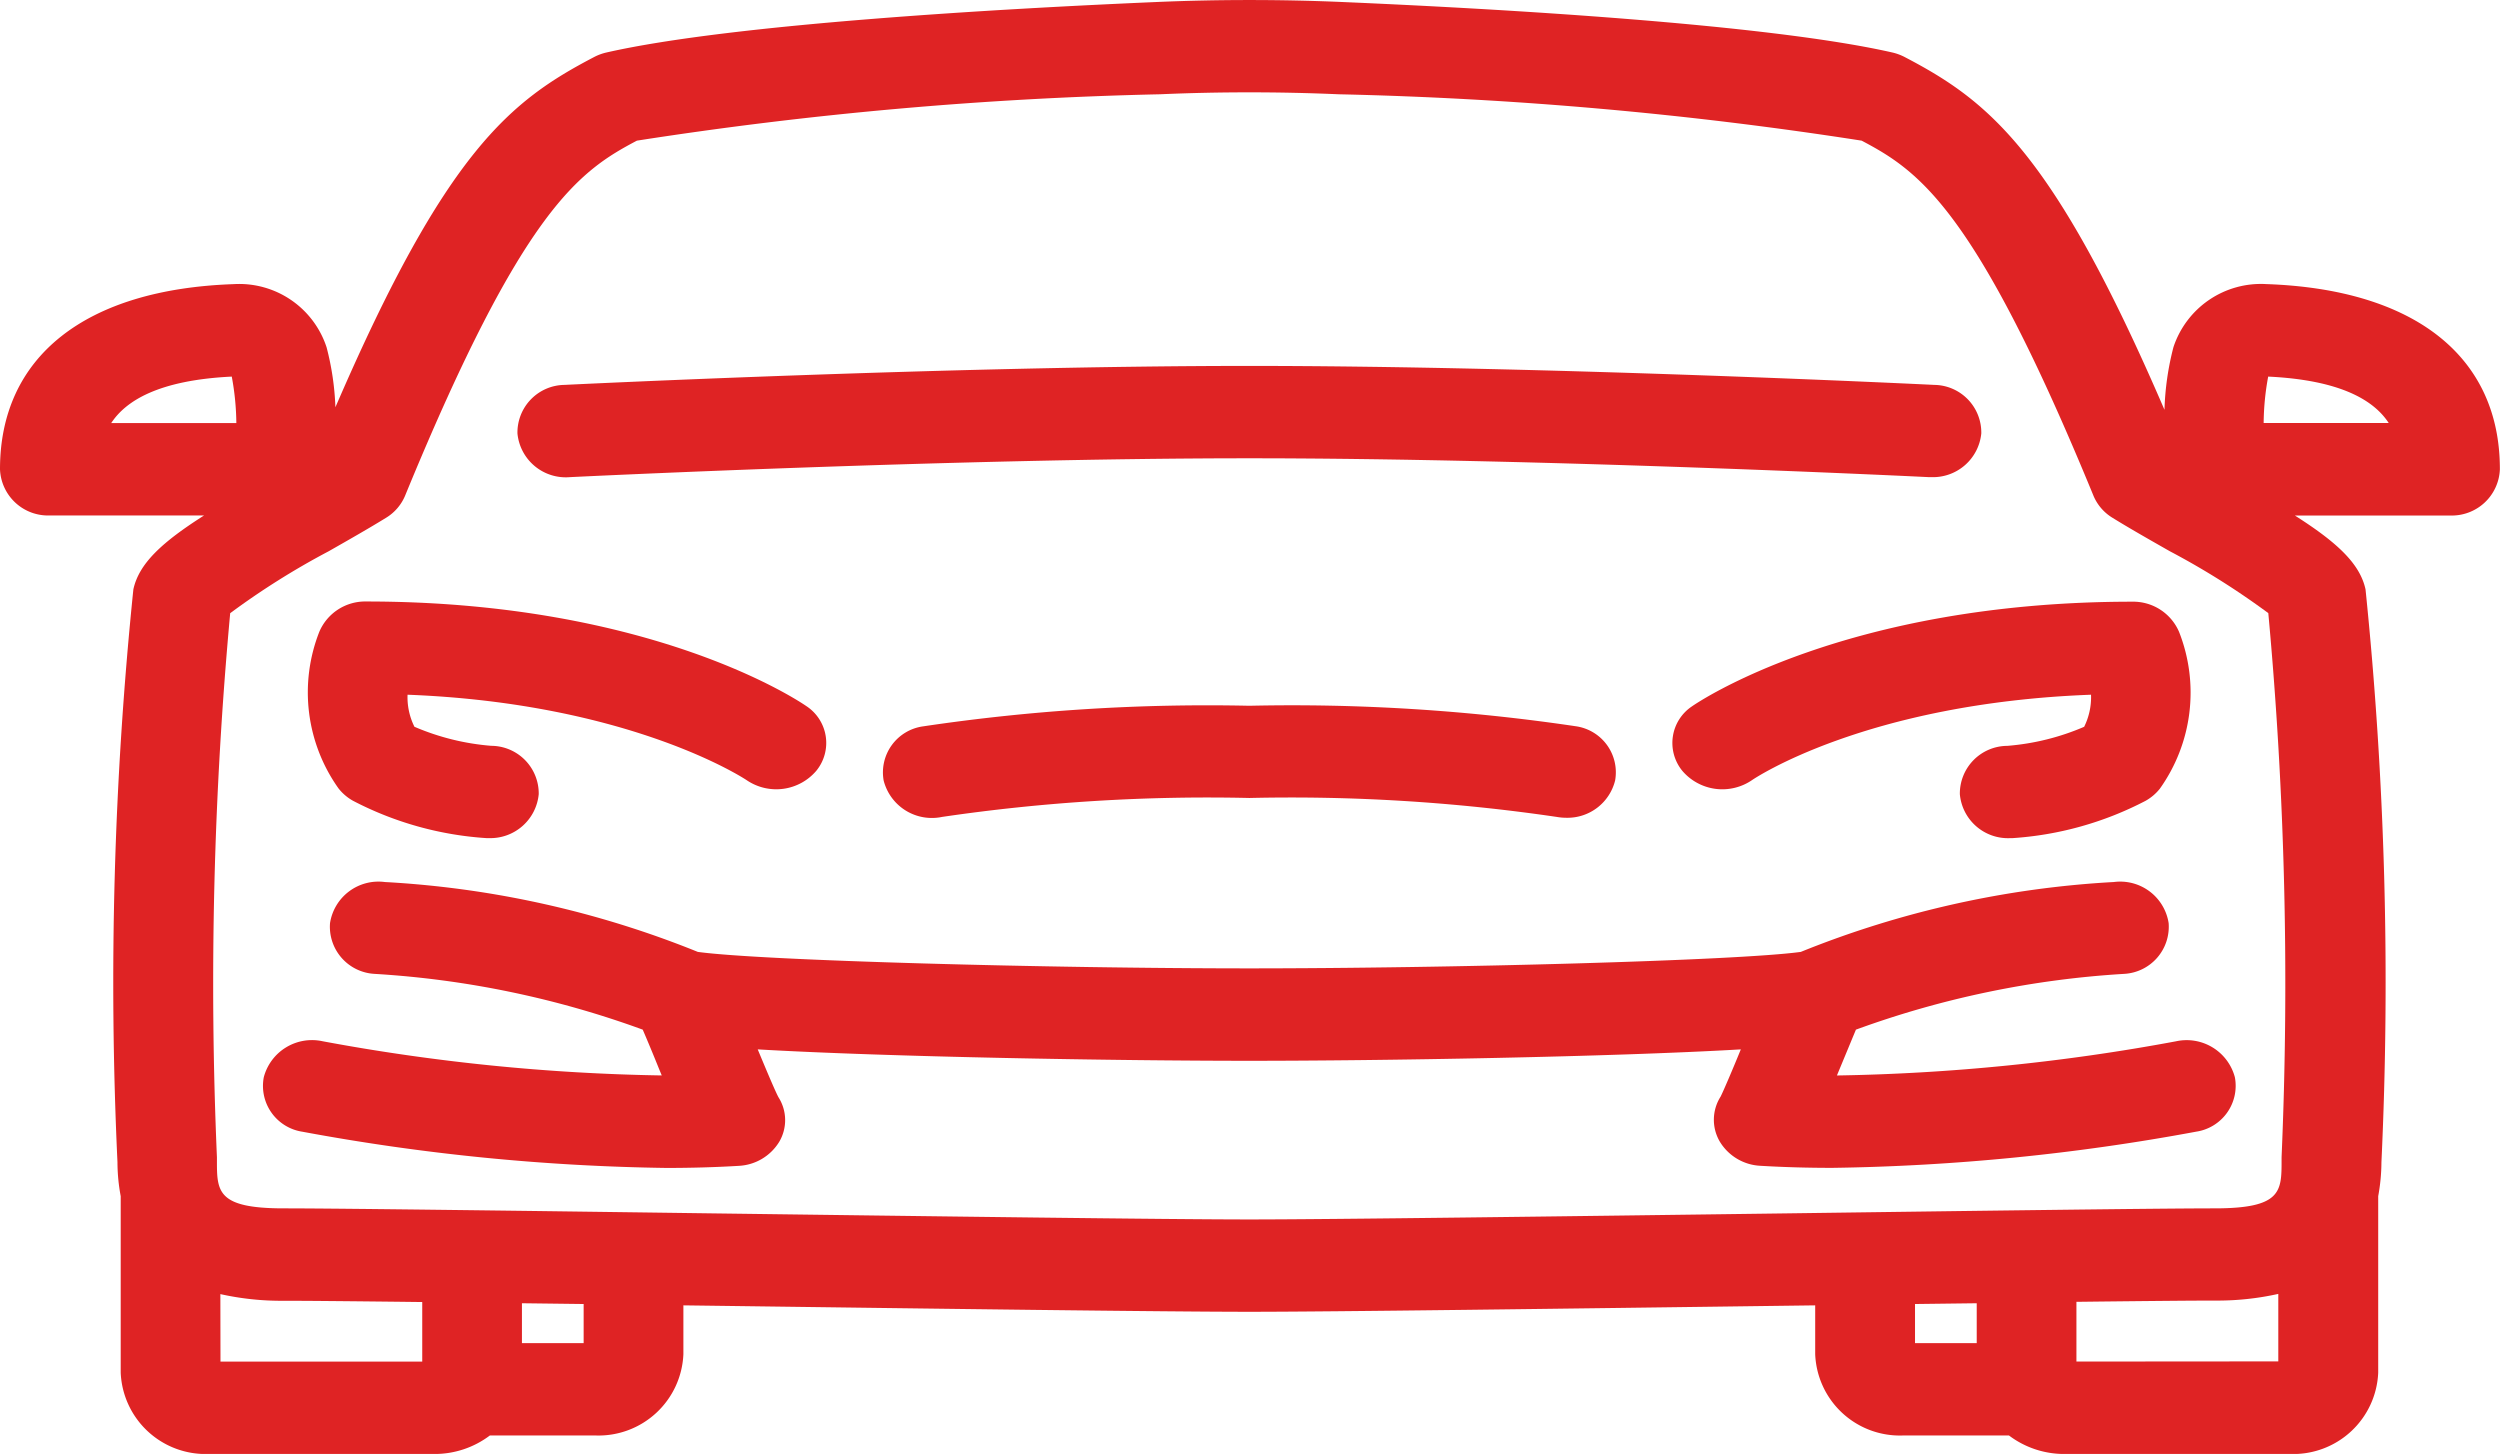
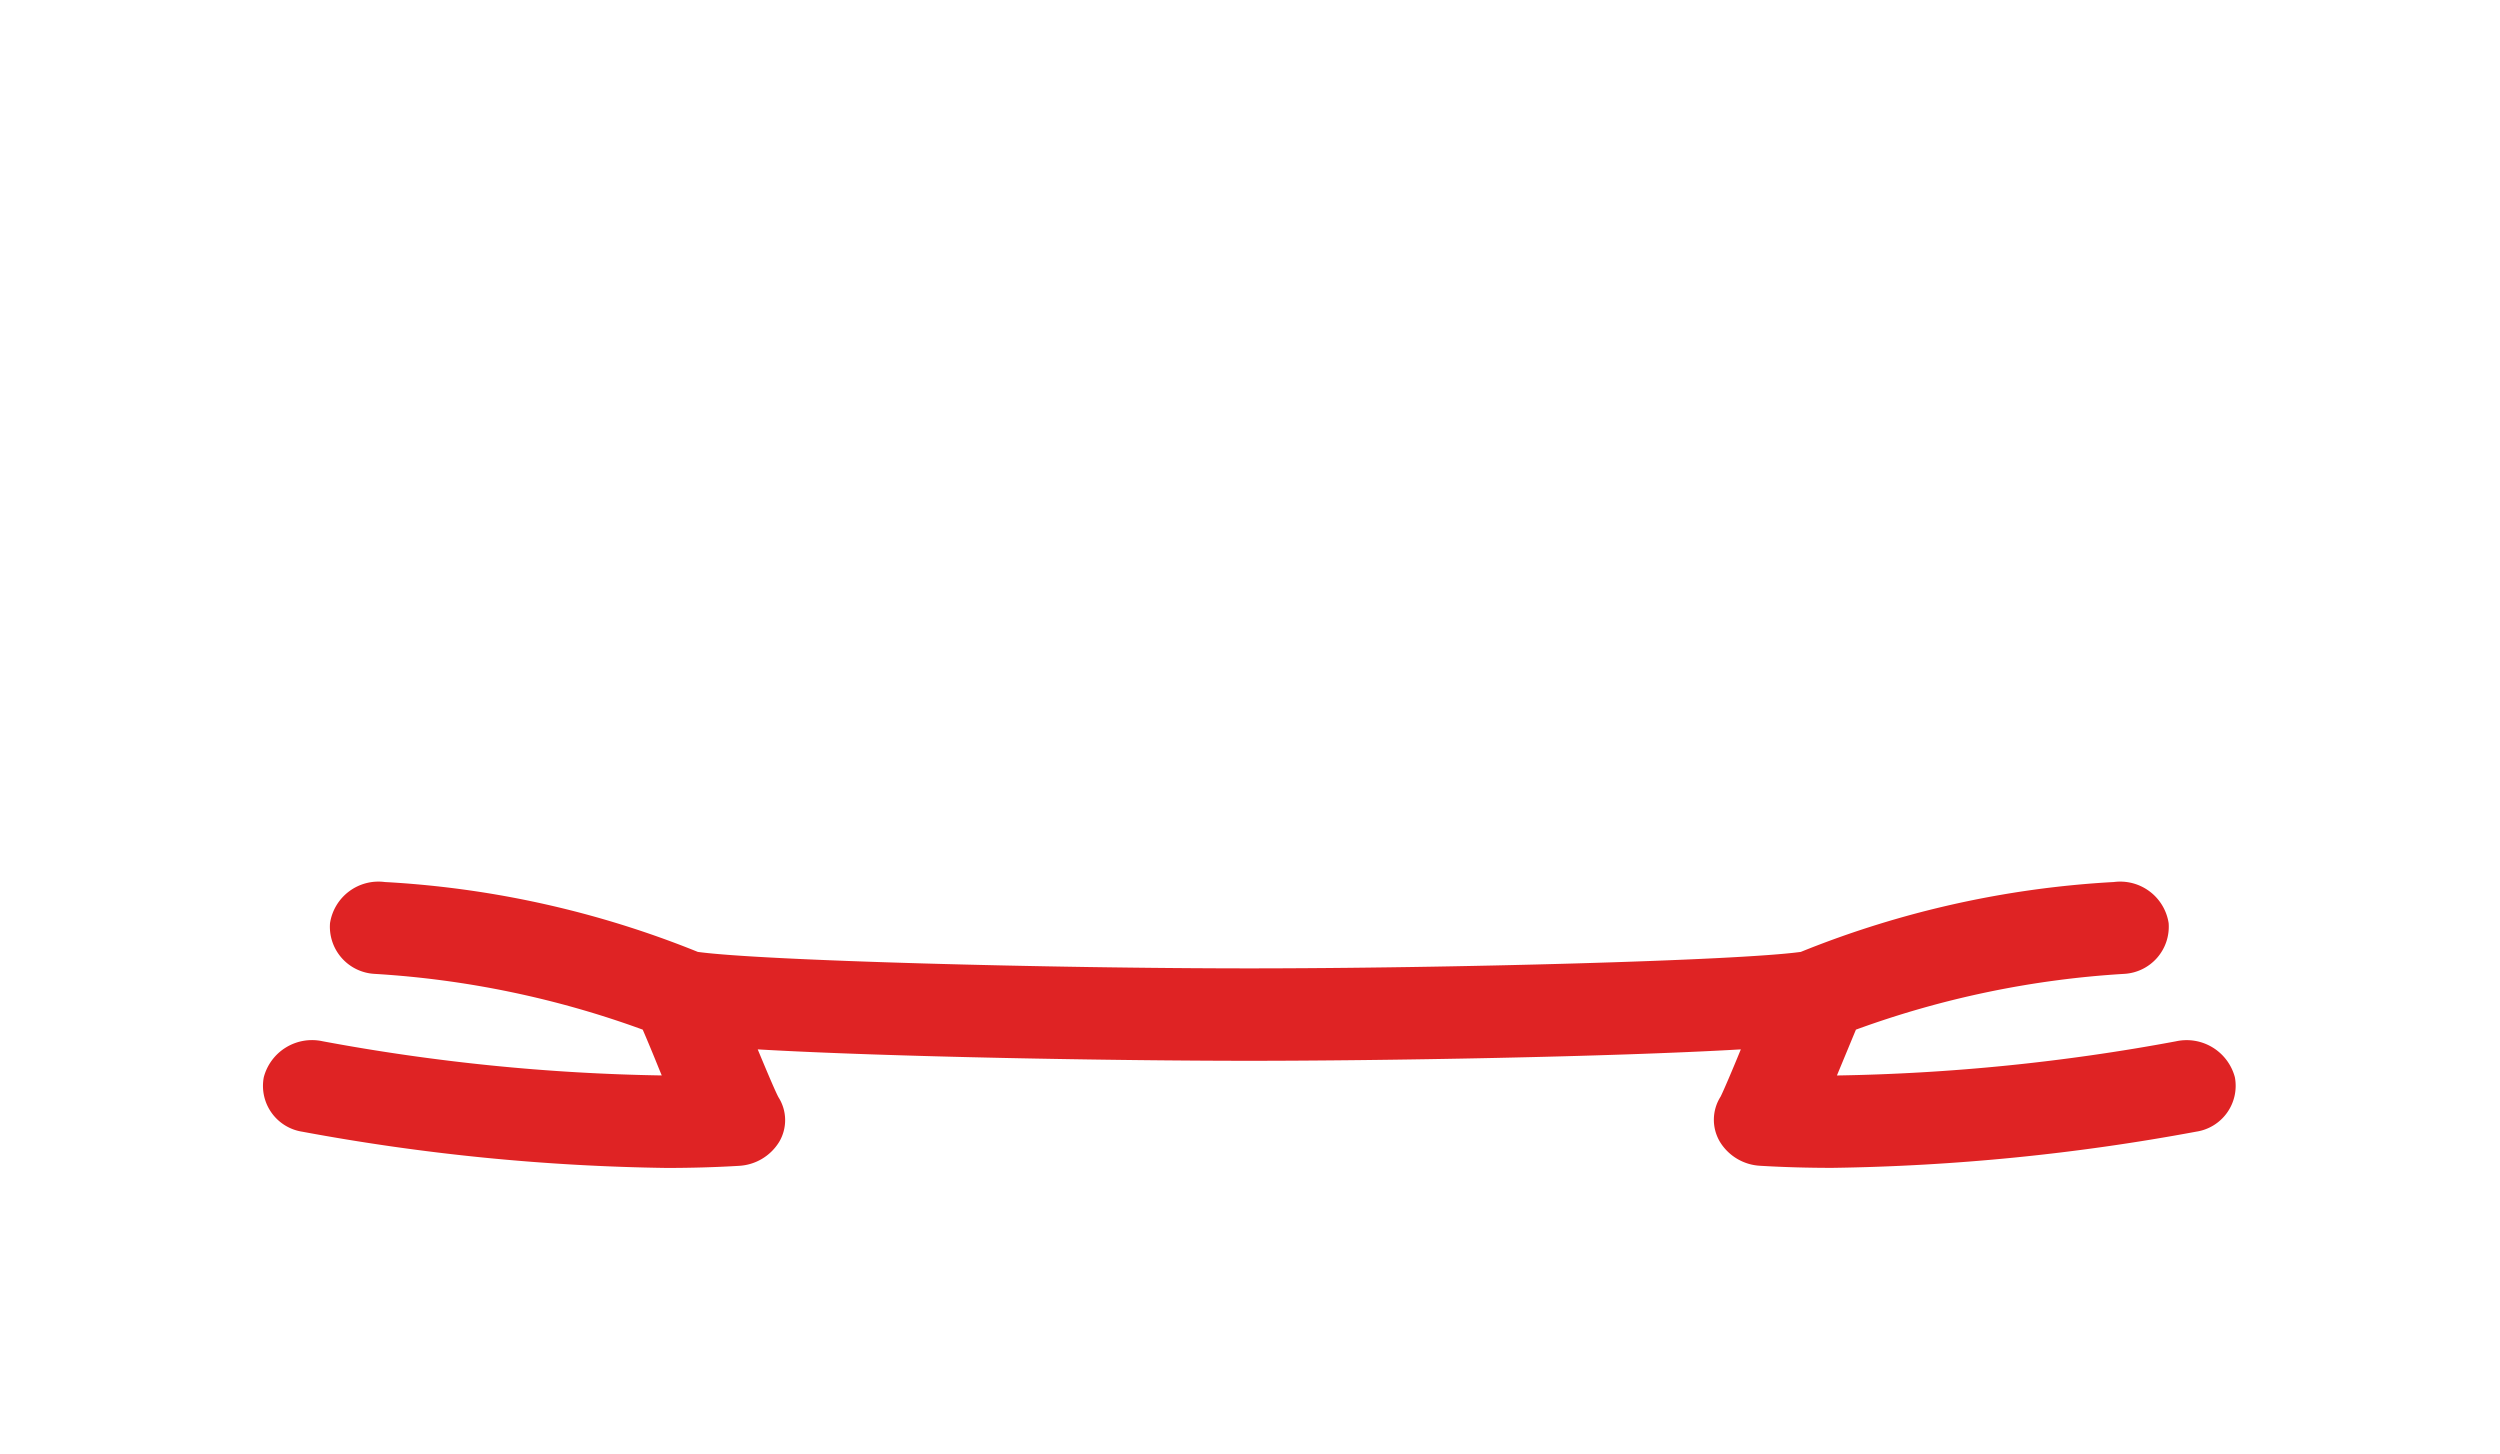
<svg xmlns="http://www.w3.org/2000/svg" width="61.784" height="35.932" viewBox="0 0 61.784 35.932">
  <defs>
    <style>.a{fill:#df2324;}</style>
  </defs>
  <g transform="translate(-141.251 -282.027)">
-     <path class="a" d="M153.611,310.661a8.276,8.276,0,0,0,3.3.923h.06a1.2,1.2,0,0,0,1.23-1.087,1.179,1.179,0,0,0-1.172-1.194,6.021,6.021,0,0,1-1.9-.471,1.642,1.642,0,0,1-.17-.792c5.5.212,8.327,2.075,8.381,2.112a1.3,1.3,0,0,0,1.72-.231,1.088,1.088,0,0,0-.246-1.6c-.152-.105-3.8-2.585-10.879-2.585a1.232,1.232,0,0,0-1.156.747,4.093,4.093,0,0,0,.475,3.874A1.2,1.2,0,0,0,153.611,310.661Z" transform="translate(-3.636 -8.844)" />
-     <path class="a" d="M202.56,309.921a1.3,1.3,0,0,0,1.725.228c.028-.02,2.795-1.9,8.376-2.109a1.651,1.651,0,0,1-.17.793,6.02,6.02,0,0,1-1.9.471,1.179,1.179,0,0,0-1.172,1.194,1.194,1.194,0,0,0,1.23,1.087h.06a8.272,8.272,0,0,0,3.3-.923,1.2,1.2,0,0,0,.353-.3,4.093,4.093,0,0,0,.475-3.874,1.232,1.232,0,0,0-1.157-.747c-7.079,0-10.726,2.479-10.879,2.585A1.088,1.088,0,0,0,202.56,309.921Z" transform="translate(-19.733 -8.844)" />
    <path class="a" d="M199.585,321.614a1.233,1.233,0,0,0-1.454-.89,50.031,50.031,0,0,1-8.381.845l.07-.169c.13-.312.29-.7.4-.964a23.383,23.383,0,0,1,6.628-1.378,1.167,1.167,0,0,0,1.1-1.254,1.211,1.211,0,0,0-1.354-1.016,24.154,24.154,0,0,0-7.737,1.727c-1.591.218-8.735.407-13.629.407s-12.038-.189-13.629-.407a24.148,24.148,0,0,0-7.736-1.727,1.211,1.211,0,0,0-1.354,1.016,1.167,1.167,0,0,0,1.1,1.254,23.383,23.383,0,0,1,6.628,1.378c.116.268.275.651.4.962l.07.17a50.031,50.031,0,0,1-8.381-.845,1.232,1.232,0,0,0-1.454.89,1.146,1.146,0,0,0,.96,1.347,53.082,53.082,0,0,0,8.993.894c.595,0,1.19-.016,1.773-.051a1.244,1.244,0,0,0,1.012-.594,1.053,1.053,0,0,0-.017-1.1c-.076-.137-.309-.692-.514-1.185,3.231.188,8.908.282,12.148.282s8.917-.094,12.148-.282c-.2.492-.437,1.045-.5,1.168a1.066,1.066,0,0,0-.021,1.109,1.242,1.242,0,0,0,1.006.6c.584.035,1.178.051,1.774.051a53.141,53.141,0,0,0,8.992-.894A1.146,1.146,0,0,0,199.585,321.614Z" transform="translate(-3.102 -12.963)" />
-     <path class="a" d="M161.441,299.2c.095-.005,9.518-.466,16.792-.466s16.7.461,16.792.466h.067a1.2,1.2,0,0,0,1.229-1.08,1.178,1.178,0,0,0-1.165-1.2c-.095-.005-9.582-.469-16.924-.469s-16.828.464-16.923.469a1.178,1.178,0,0,0-1.165,1.2A1.2,1.2,0,0,0,161.441,299.2Z" transform="translate(-6.105 -5.381)" />
-     <path class="a" d="M197.258,289.048a2.277,2.277,0,0,0-2.294,1.561,6.915,6.915,0,0,0-.221,1.546c-2.759-6.407-4.358-7.639-6.418-8.717a1.278,1.278,0,0,0-.313-.115c-3.108-.707-9.828-1.084-13.558-1.245-1.544-.067-3.109-.067-4.652,0-3.729.161-10.45.538-13.558,1.245a1.268,1.268,0,0,0-.313.115c-2.053,1.075-3.649,2.3-6.391,8.654a6.775,6.775,0,0,0-.218-1.482,2.272,2.272,0,0,0-2.294-1.561c-3.672.126-5.777,1.794-5.777,4.575a1.189,1.189,0,0,0,1.233,1.142h3.81c-1.034.658-1.608,1.184-1.747,1.827a95.232,95.232,0,0,0-.393,14.154,4.63,4.63,0,0,0,.08.842v4.363a2.1,2.1,0,0,0,2.167,2.008h5.583a2.258,2.258,0,0,0,1.373-.457h2.615a2.1,2.1,0,0,0,2.168-2.008v-1.208l.685.009c5.549.074,11.288.15,13.3.15s7.753-.077,13.3-.15l.686-.009v1.208a2.094,2.094,0,0,0,2.167,2.008H190.9a2.262,2.262,0,0,0,1.374.457h5.583a2.1,2.1,0,0,0,2.168-2.008v-4.363a4.752,4.752,0,0,0,.08-.841,95.32,95.32,0,0,0-.393-14.154c-.139-.643-.713-1.169-1.747-1.827H201.8a1.189,1.189,0,0,0,1.232-1.142C203.035,290.842,200.929,289.174,197.258,289.048Zm-50.279,2.287a6.588,6.588,0,0,1,.113,1.147H144C144.357,291.938,145.162,291.422,146.979,291.334Zm-.282,22.674a6.928,6.928,0,0,0,1.568.165c.6,0,1.824.012,3.421.031v1.472H146.7Zm8.978,1.212h-1.525v-.986l1.525.019Zm29.719-3.207c-5.541.073-11.27.15-13.267.15s-7.726-.077-13.267-.15c-4.753-.064-9.242-.124-10.6-.124-1.648,0-1.648-.421-1.648-1.185,0-.026,0-.052,0-.078a99.842,99.842,0,0,1,.328-13.446,18.979,18.979,0,0,1,2.435-1.531c.511-.291.994-.566,1.419-.828a1.163,1.163,0,0,0,.468-.544c2.919-7.106,4.313-8.027,5.729-8.775a97.935,97.935,0,0,1,12.923-1.146c1.467-.064,2.954-.064,4.422,0a97.936,97.936,0,0,1,12.923,1.146c1.416.748,2.81,1.669,5.729,8.775a1.163,1.163,0,0,0,.468.544c.425.263.908.537,1.419.828a19.02,19.02,0,0,1,2.434,1.53,99.77,99.77,0,0,1,.328,13.447c0,.026,0,.052,0,.078,0,.764,0,1.185-1.648,1.185C194.636,311.89,190.147,311.95,185.395,312.014Zm3.184,2.24,1.525-.019v.986h-1.525Zm3.989,1.422V314.2c1.6-.019,2.824-.031,3.421-.031a6.928,6.928,0,0,0,1.568-.165v1.668Zm4.627-23.195a6.552,6.552,0,0,1,.112-1.147c1.816.087,2.621.6,2.979,1.147Z" />
-     <path class="a" d="M182.544,309.845a47.7,47.7,0,0,0-8.064.509,1.149,1.149,0,0,0-.975,1.338,1.23,1.23,0,0,0,1.444.9,45.1,45.1,0,0,1,7.595-.468,45.1,45.1,0,0,1,7.595.468,1.375,1.375,0,0,0,.236.021,1.213,1.213,0,0,0,1.208-.924,1.15,1.15,0,0,0-.975-1.338A47.7,47.7,0,0,0,182.544,309.845Z" transform="translate(-10.416 -10.376)" />
  </g>
</svg>